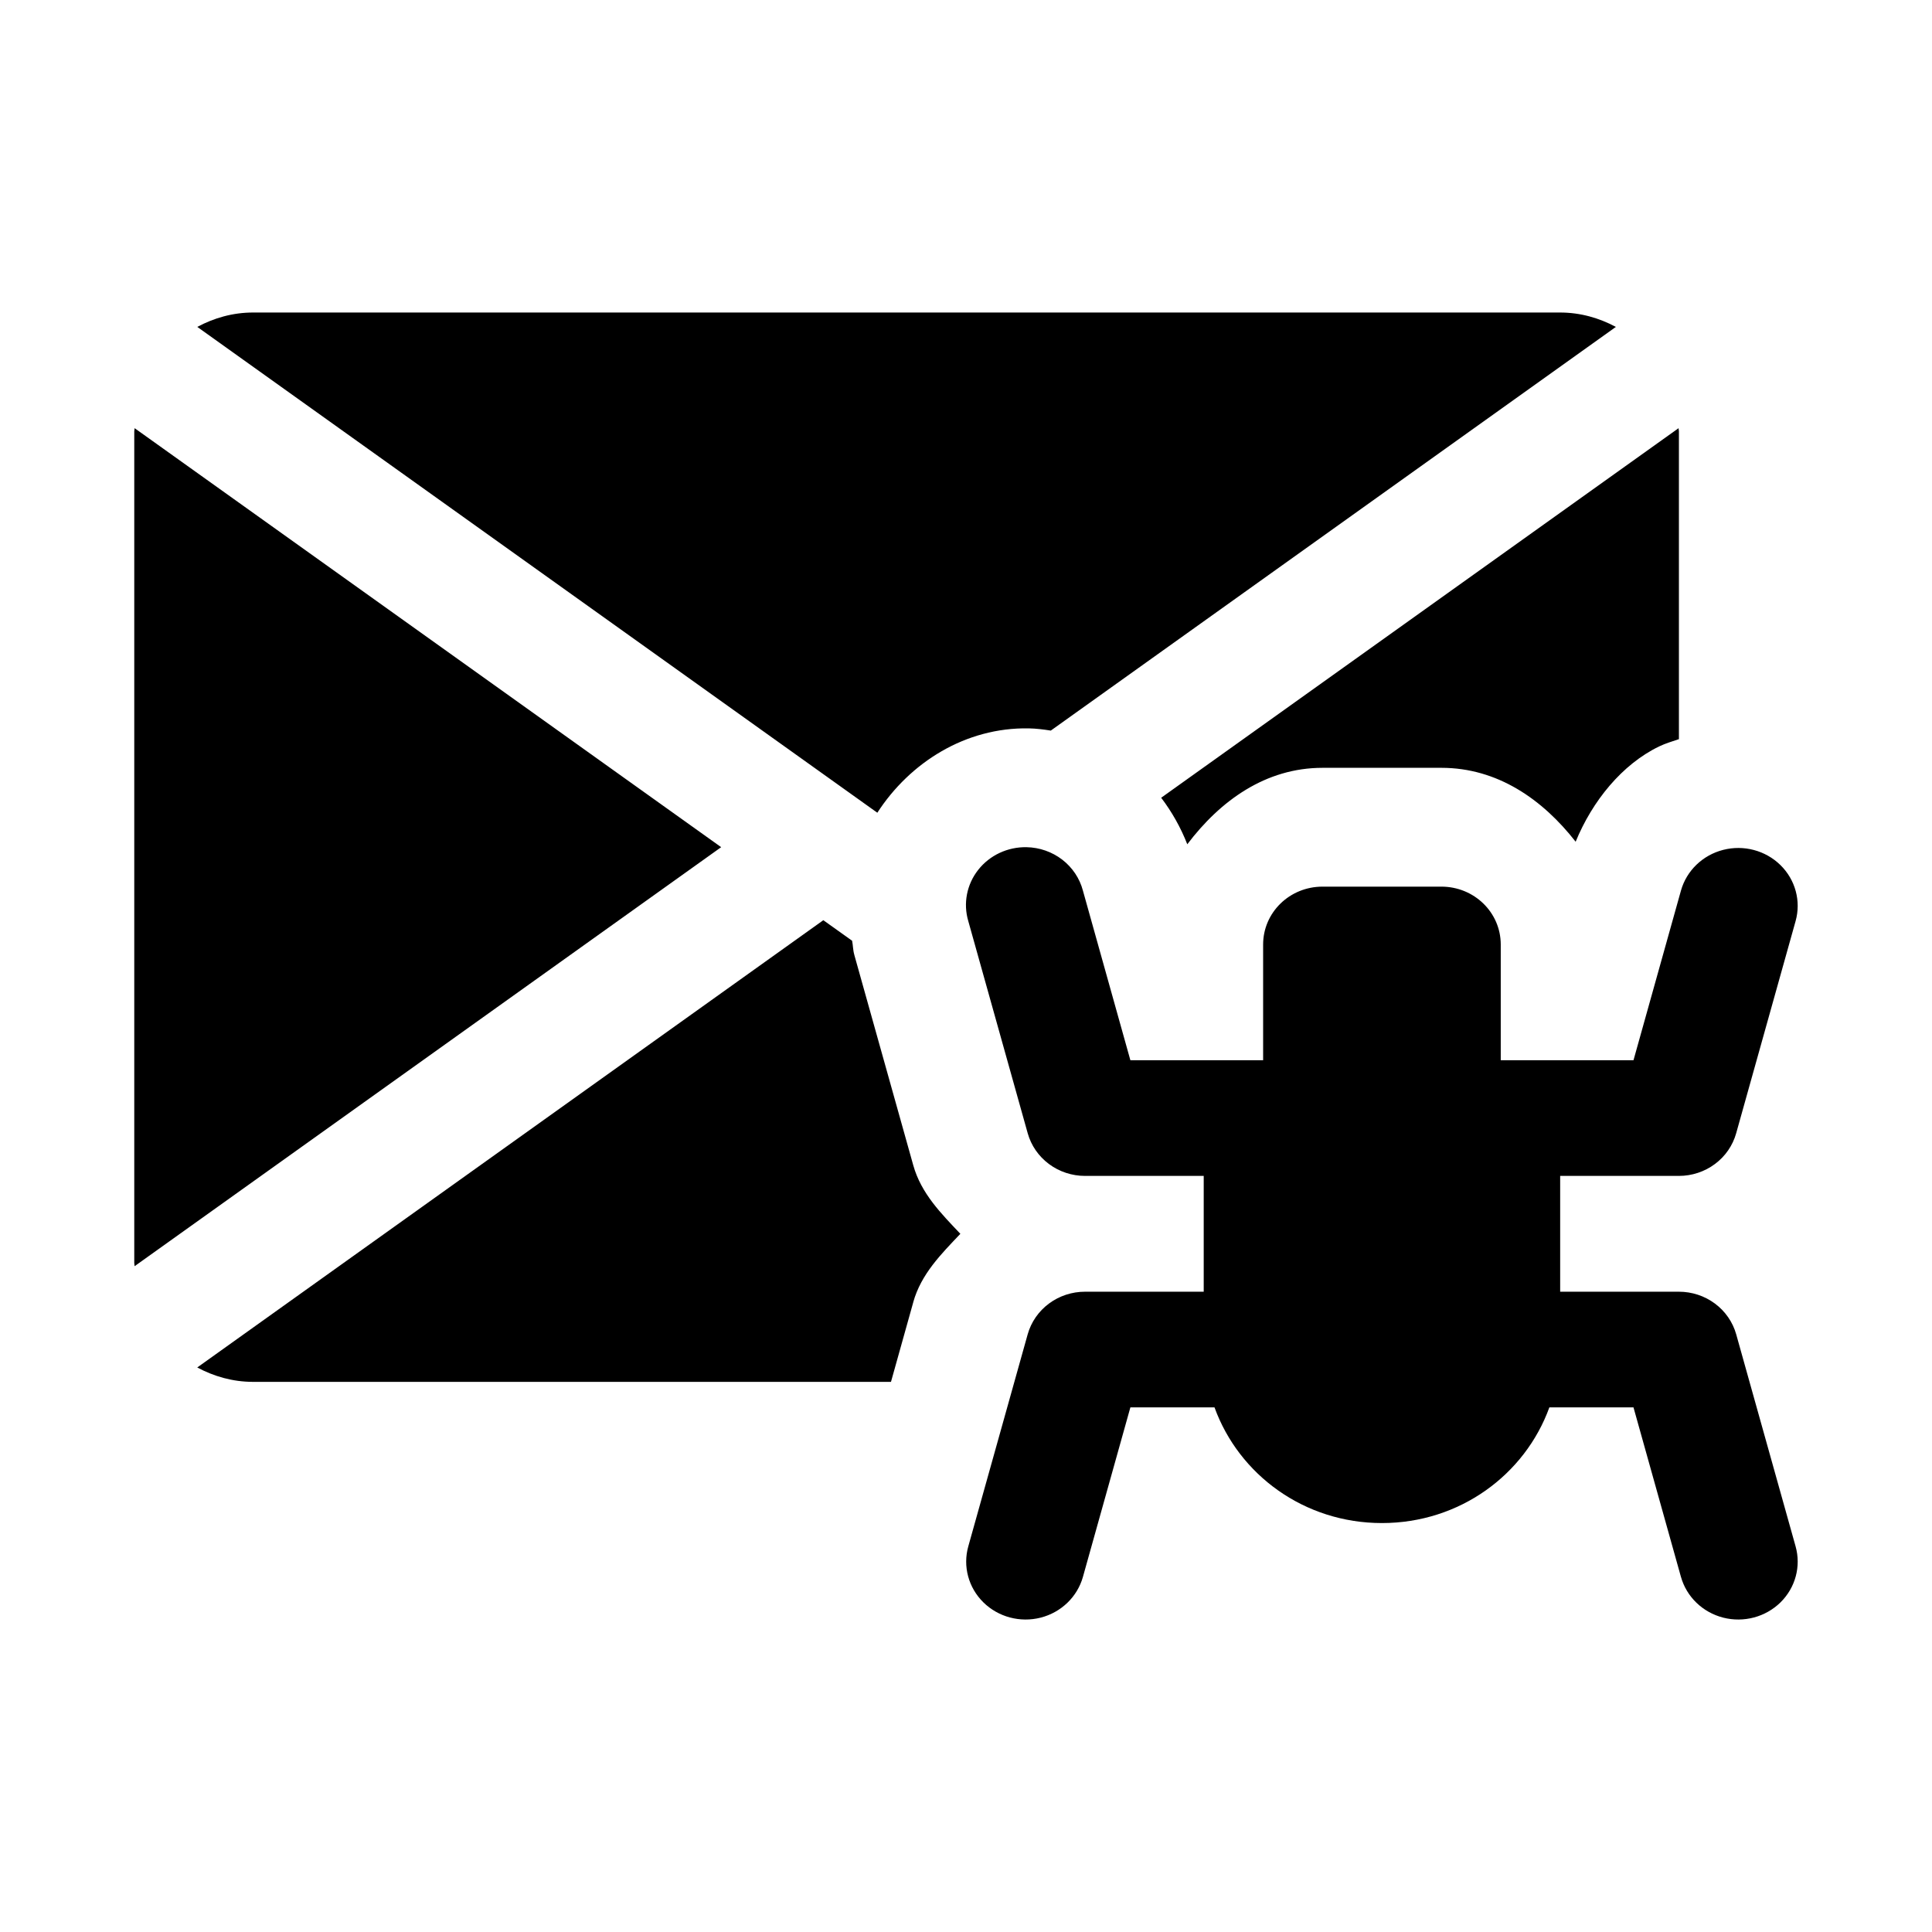
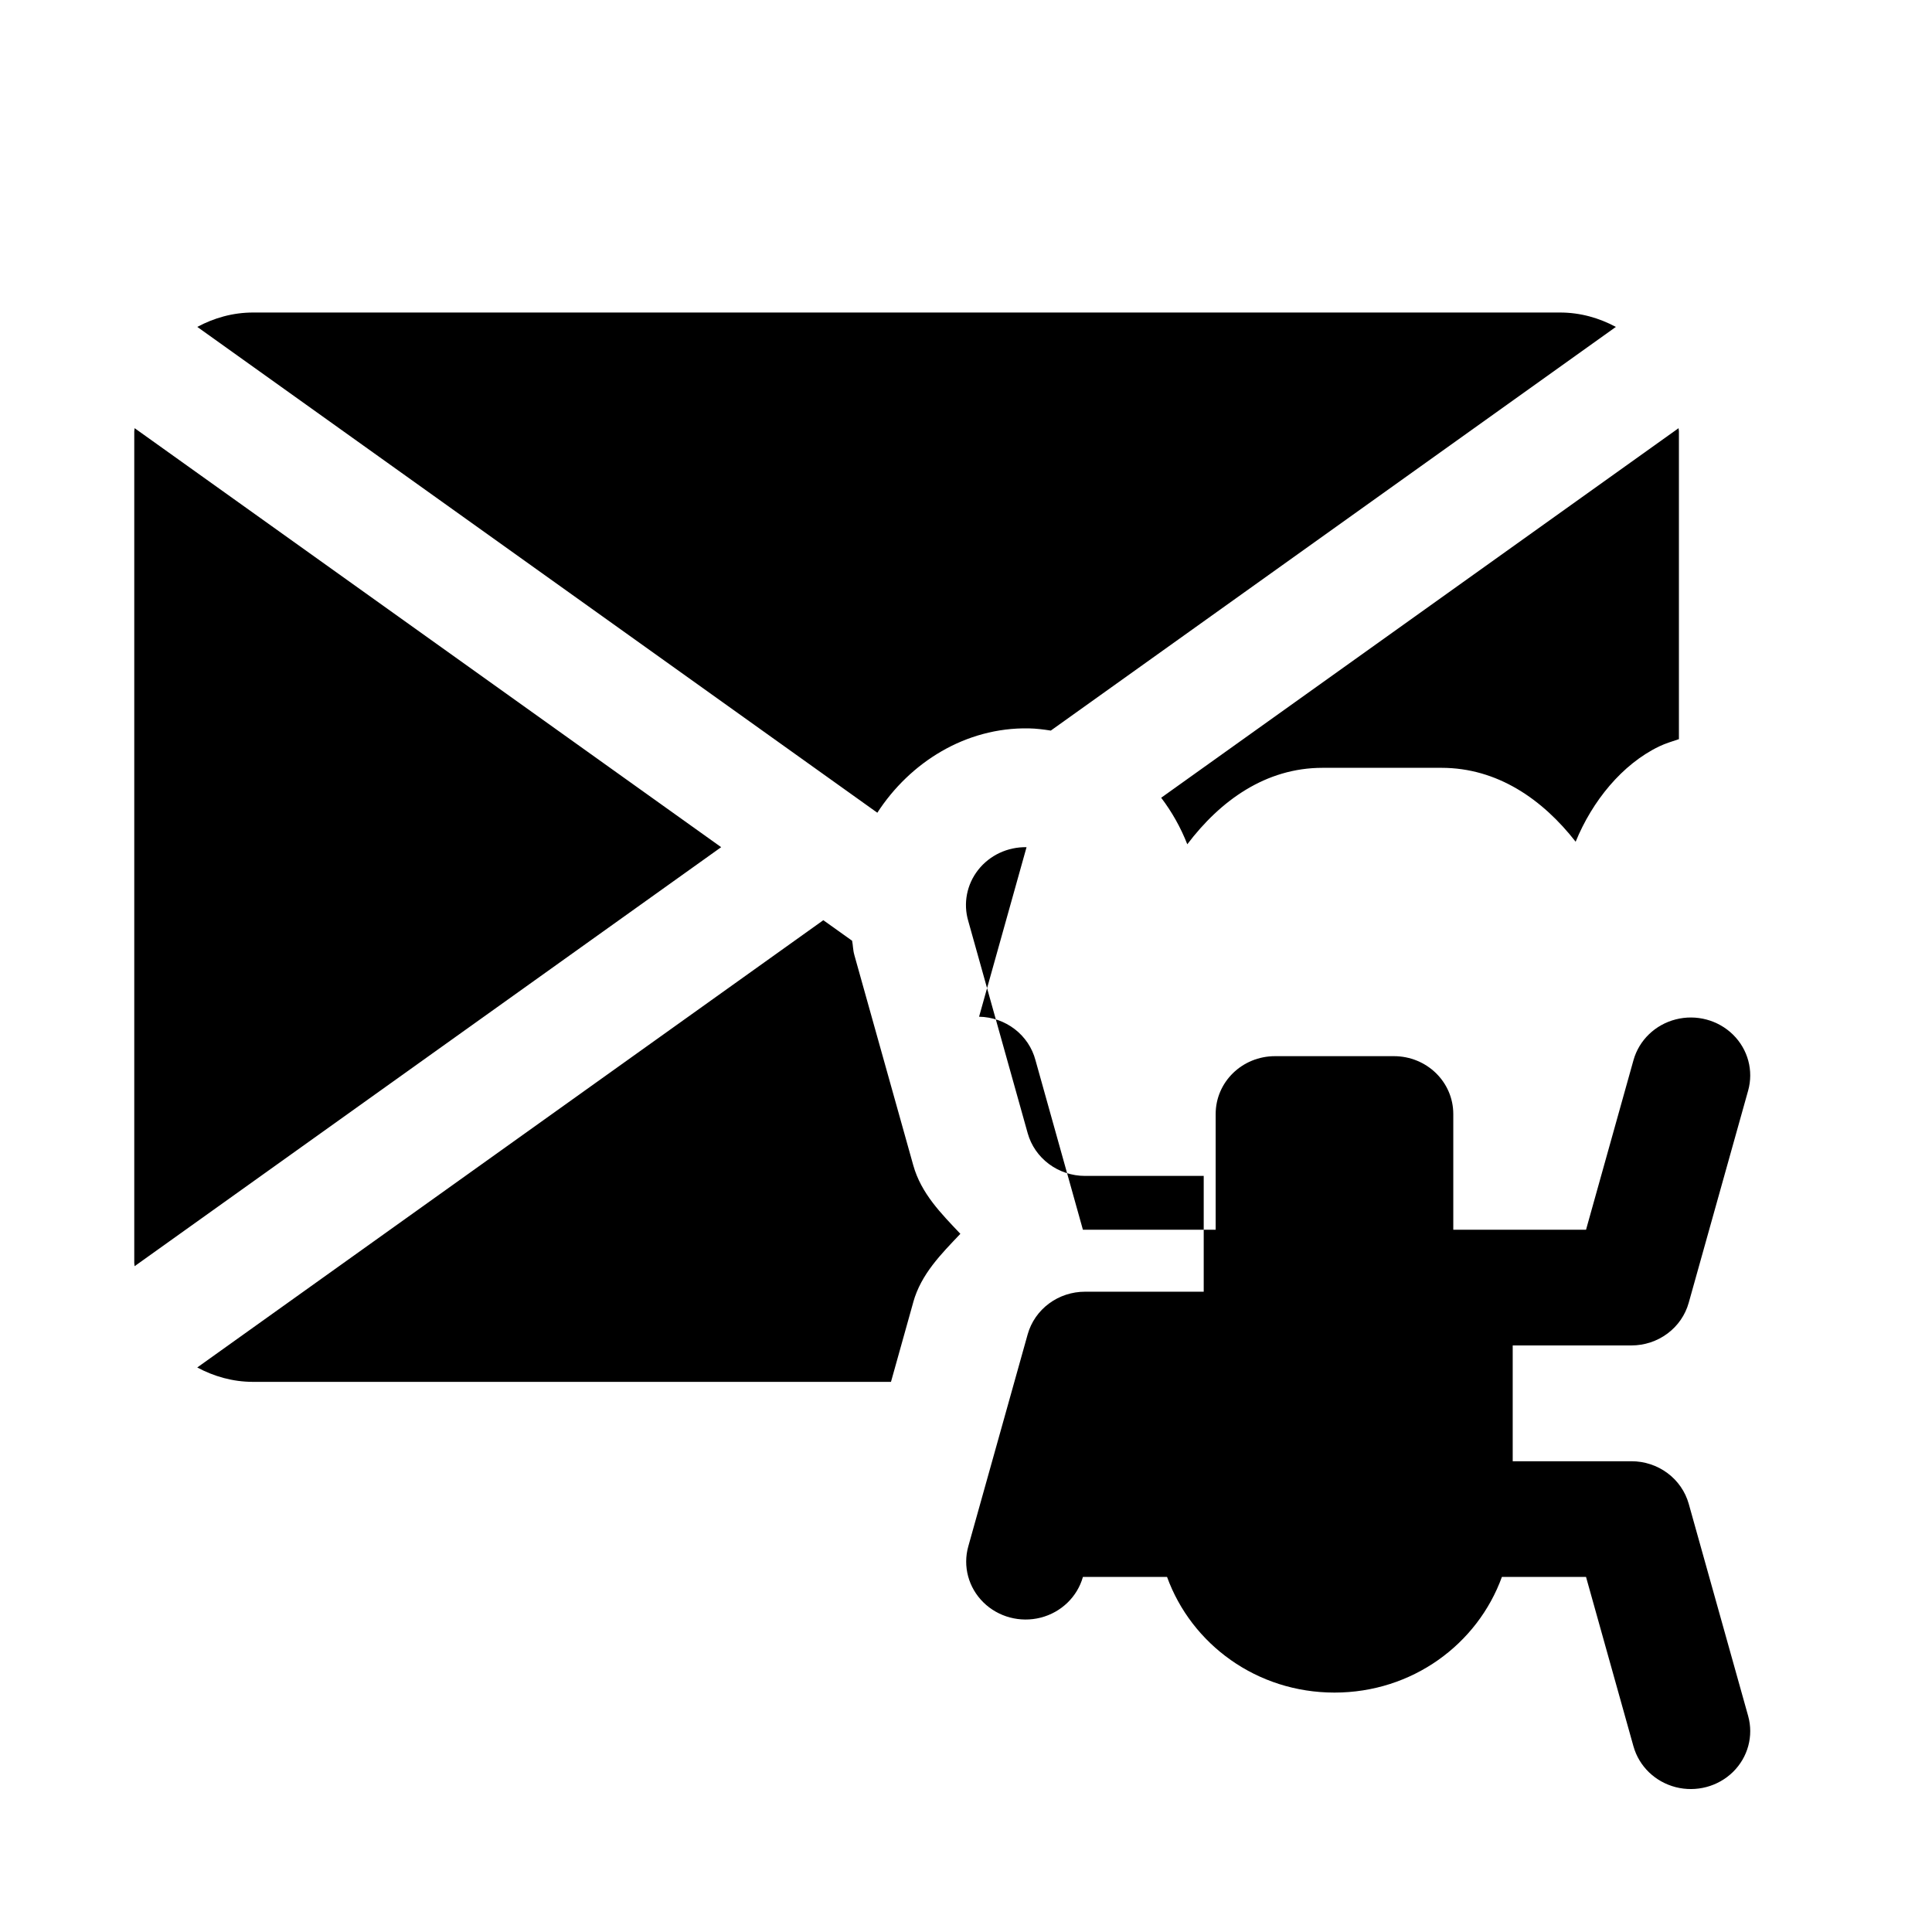
<svg xmlns="http://www.w3.org/2000/svg" fill="#000000" width="800px" height="800px" version="1.1" viewBox="144 144 512 512">
-   <path d="m211.07 226.82c-5.387 0-10.367 1.449-14.789 3.812l180.22 128.75c8.617-13.312 23.379-22.664 40.129-22.355h0.031c1.98 0.039 3.902 0.285 5.812 0.586l149.75-106.98c-4.426-2.363-9.406-3.812-14.793-3.812zm-31.395 30.656c-0.008 0.281-0.094 0.547-0.094 0.832v220.41c0 0.285 0.086 0.547 0.094 0.832l155.44-111.04-155.44-111.04zm409.16 0-137.11 97.934c2.816 3.707 5.168 7.859 6.918 12.332 8.77-11.586 20.773-20.262 35.855-20.262h31.488c14.824 0 26.785 8.332 35.578 19.586 4.398-10.762 12.297-20.508 22.109-25.246 1.742-0.84 3.504-1.336 5.258-1.938v-81.578c0-0.285-0.086-0.547-0.094-0.832zm-172.79 111.04c-5.004-0.098-9.754 2.129-12.801 5.992-3.047 3.867-4.027 8.914-2.637 13.594l15.742 56.211c0.906 3.25 2.887 6.117 5.629 8.16 2.746 2.047 6.106 3.156 9.562 3.156h31.457v30.688h-31.457c-3.453-0.004-6.809 1.102-9.555 3.141-2.742 2.039-4.723 4.898-5.637 8.141l-15.742 56.211c-1.48 5.285 0.043 10.941 4.004 14.836 3.957 3.891 9.746 5.434 15.188 4.043 5.438-1.395 9.703-5.508 11.188-10.793l12.578-44.926h22.293c6.477 17.859 23.77 30.656 44.371 30.656 20.605 0 37.895-12.797 44.371-30.656h22.293l12.578 44.926h0.004c1.484 5.285 5.75 9.398 11.188 10.793 5.441 1.391 11.23-0.152 15.191-4.043 3.957-3.894 5.481-9.551 4-14.836l-15.742-56.211c-0.914-3.242-2.894-6.102-5.637-8.141-2.746-2.039-6.102-3.144-9.555-3.141h-31.457v-30.688h31.457c3.457 0 6.816-1.109 9.562-3.156 2.746-2.043 4.723-4.91 5.629-8.16l15.742-56.211c1.48-5.285-0.043-10.941-4-14.832-3.961-3.894-9.75-5.438-15.191-4.043-5.438 1.391-9.703 5.504-11.188 10.789l-12.578 44.953h-35.18v-30.656c0-8.496-7.023-15.344-15.742-15.344h-31.488c-8.719 0-15.742 6.848-15.742 15.344v30.656h-35.18l-12.578-44.953c-0.859-3.246-2.785-6.125-5.484-8.203-2.699-2.074-6.019-3.234-9.457-3.297zm-53.844 19.34-165.93 118.54c4.426 2.363 9.402 3.812 14.789 3.812h169.06l5.902-21.094v-0.031c2.098-7.477 7.422-12.766 12.484-18.109-5.074-5.359-10.391-10.676-12.484-18.172l-15.621-55.746v-0.031c-0.367-1.242-0.332-2.477-0.586-3.719l-7.625-5.441z" />
+   <path d="m211.07 226.82c-5.387 0-10.367 1.449-14.789 3.812l180.22 128.75c8.617-13.312 23.379-22.664 40.129-22.355h0.031c1.98 0.039 3.902 0.285 5.812 0.586l149.75-106.98c-4.426-2.363-9.406-3.812-14.793-3.812zm-31.395 30.656c-0.008 0.281-0.094 0.547-0.094 0.832v220.41c0 0.285 0.086 0.547 0.094 0.832l155.44-111.04-155.44-111.04zm409.16 0-137.11 97.934c2.816 3.707 5.168 7.859 6.918 12.332 8.77-11.586 20.773-20.262 35.855-20.262h31.488c14.824 0 26.785 8.332 35.578 19.586 4.398-10.762 12.297-20.508 22.109-25.246 1.742-0.84 3.504-1.336 5.258-1.938v-81.578c0-0.285-0.086-0.547-0.094-0.832zm-172.79 111.04c-5.004-0.098-9.754 2.129-12.801 5.992-3.047 3.867-4.027 8.914-2.637 13.594l15.742 56.211c0.906 3.25 2.887 6.117 5.629 8.16 2.746 2.047 6.106 3.156 9.562 3.156h31.457v30.688h-31.457c-3.453-0.004-6.809 1.102-9.555 3.141-2.742 2.039-4.723 4.898-5.637 8.141l-15.742 56.211c-1.48 5.285 0.043 10.941 4.004 14.836 3.957 3.891 9.746 5.434 15.188 4.043 5.438-1.395 9.703-5.508 11.188-10.793h22.293c6.477 17.859 23.77 30.656 44.371 30.656 20.605 0 37.895-12.797 44.371-30.656h22.293l12.578 44.926h0.004c1.484 5.285 5.75 9.398 11.188 10.793 5.441 1.391 11.23-0.152 15.191-4.043 3.957-3.894 5.481-9.551 4-14.836l-15.742-56.211c-0.914-3.242-2.894-6.102-5.637-8.141-2.746-2.039-6.102-3.144-9.555-3.141h-31.457v-30.688h31.457c3.457 0 6.816-1.109 9.562-3.156 2.746-2.043 4.723-4.91 5.629-8.16l15.742-56.211c1.48-5.285-0.043-10.941-4-14.832-3.961-3.894-9.75-5.438-15.191-4.043-5.438 1.391-9.703 5.504-11.188 10.789l-12.578 44.953h-35.18v-30.656c0-8.496-7.023-15.344-15.742-15.344h-31.488c-8.719 0-15.742 6.848-15.742 15.344v30.656h-35.18l-12.578-44.953c-0.859-3.246-2.785-6.125-5.484-8.203-2.699-2.074-6.019-3.234-9.457-3.297zm-53.844 19.34-165.93 118.54c4.426 2.363 9.402 3.812 14.789 3.812h169.06l5.902-21.094v-0.031c2.098-7.477 7.422-12.766 12.484-18.109-5.074-5.359-10.391-10.676-12.484-18.172l-15.621-55.746v-0.031c-0.367-1.242-0.332-2.477-0.586-3.719l-7.625-5.441z" />
</svg>